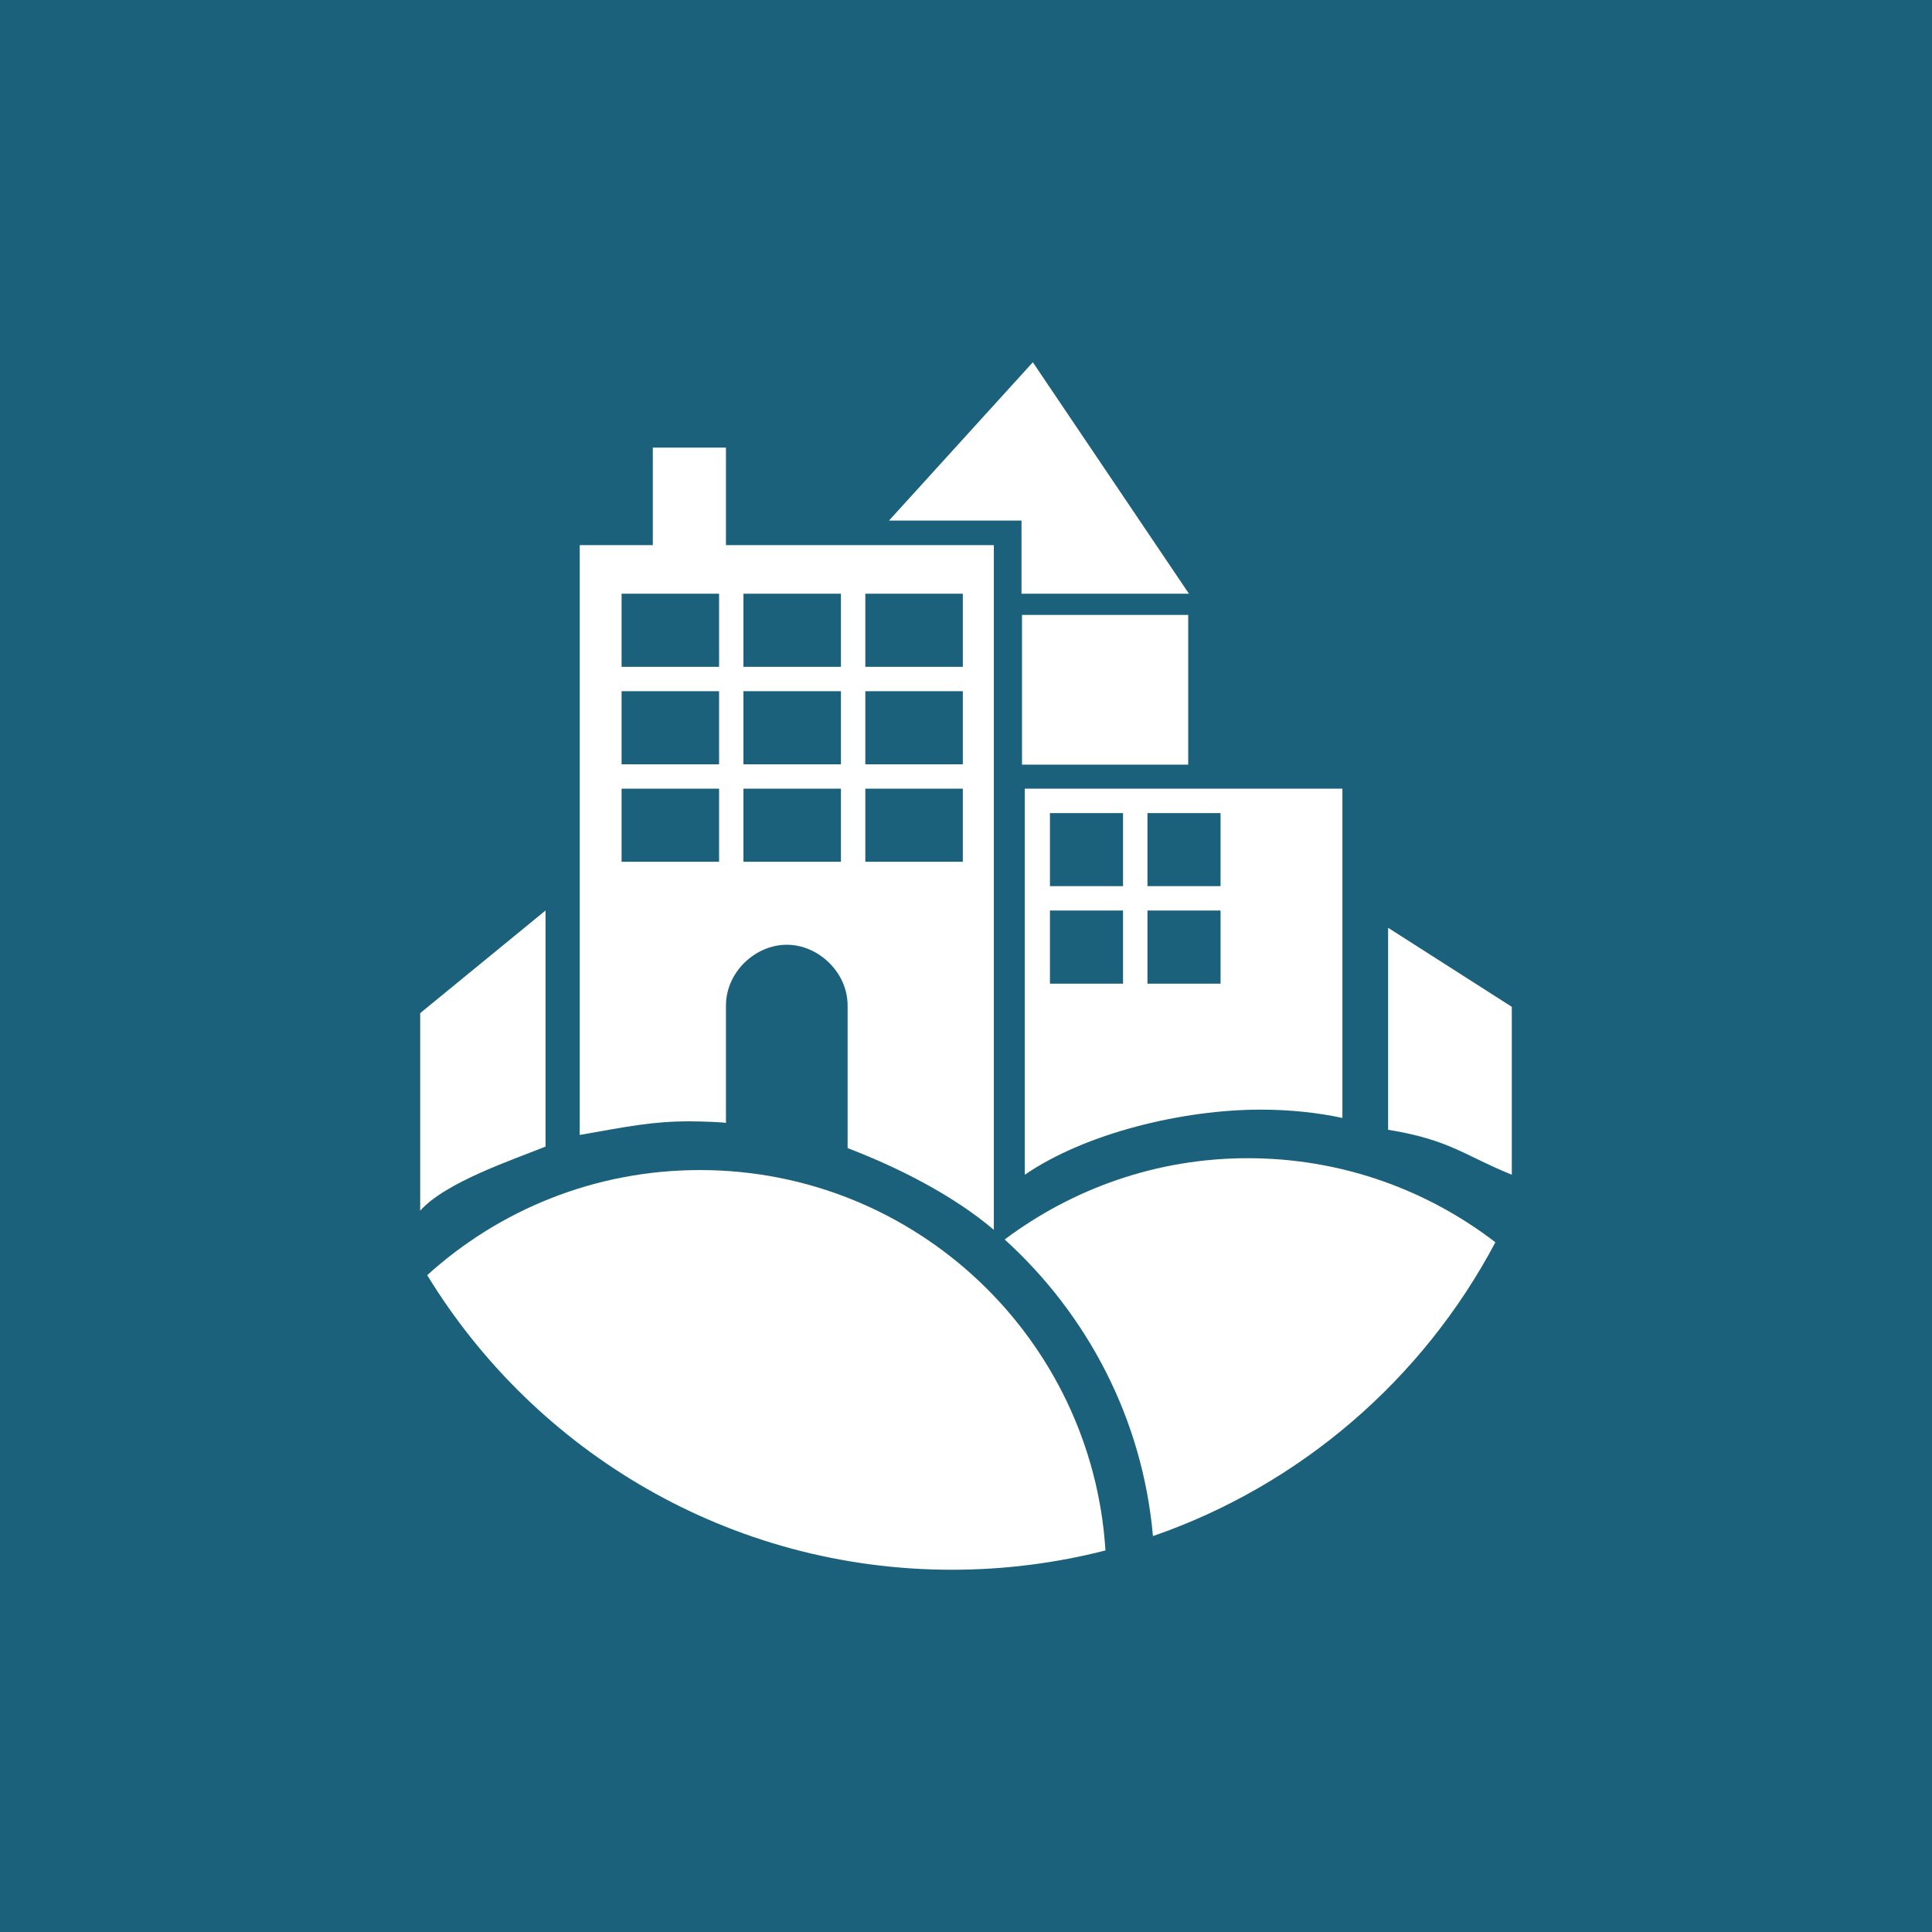
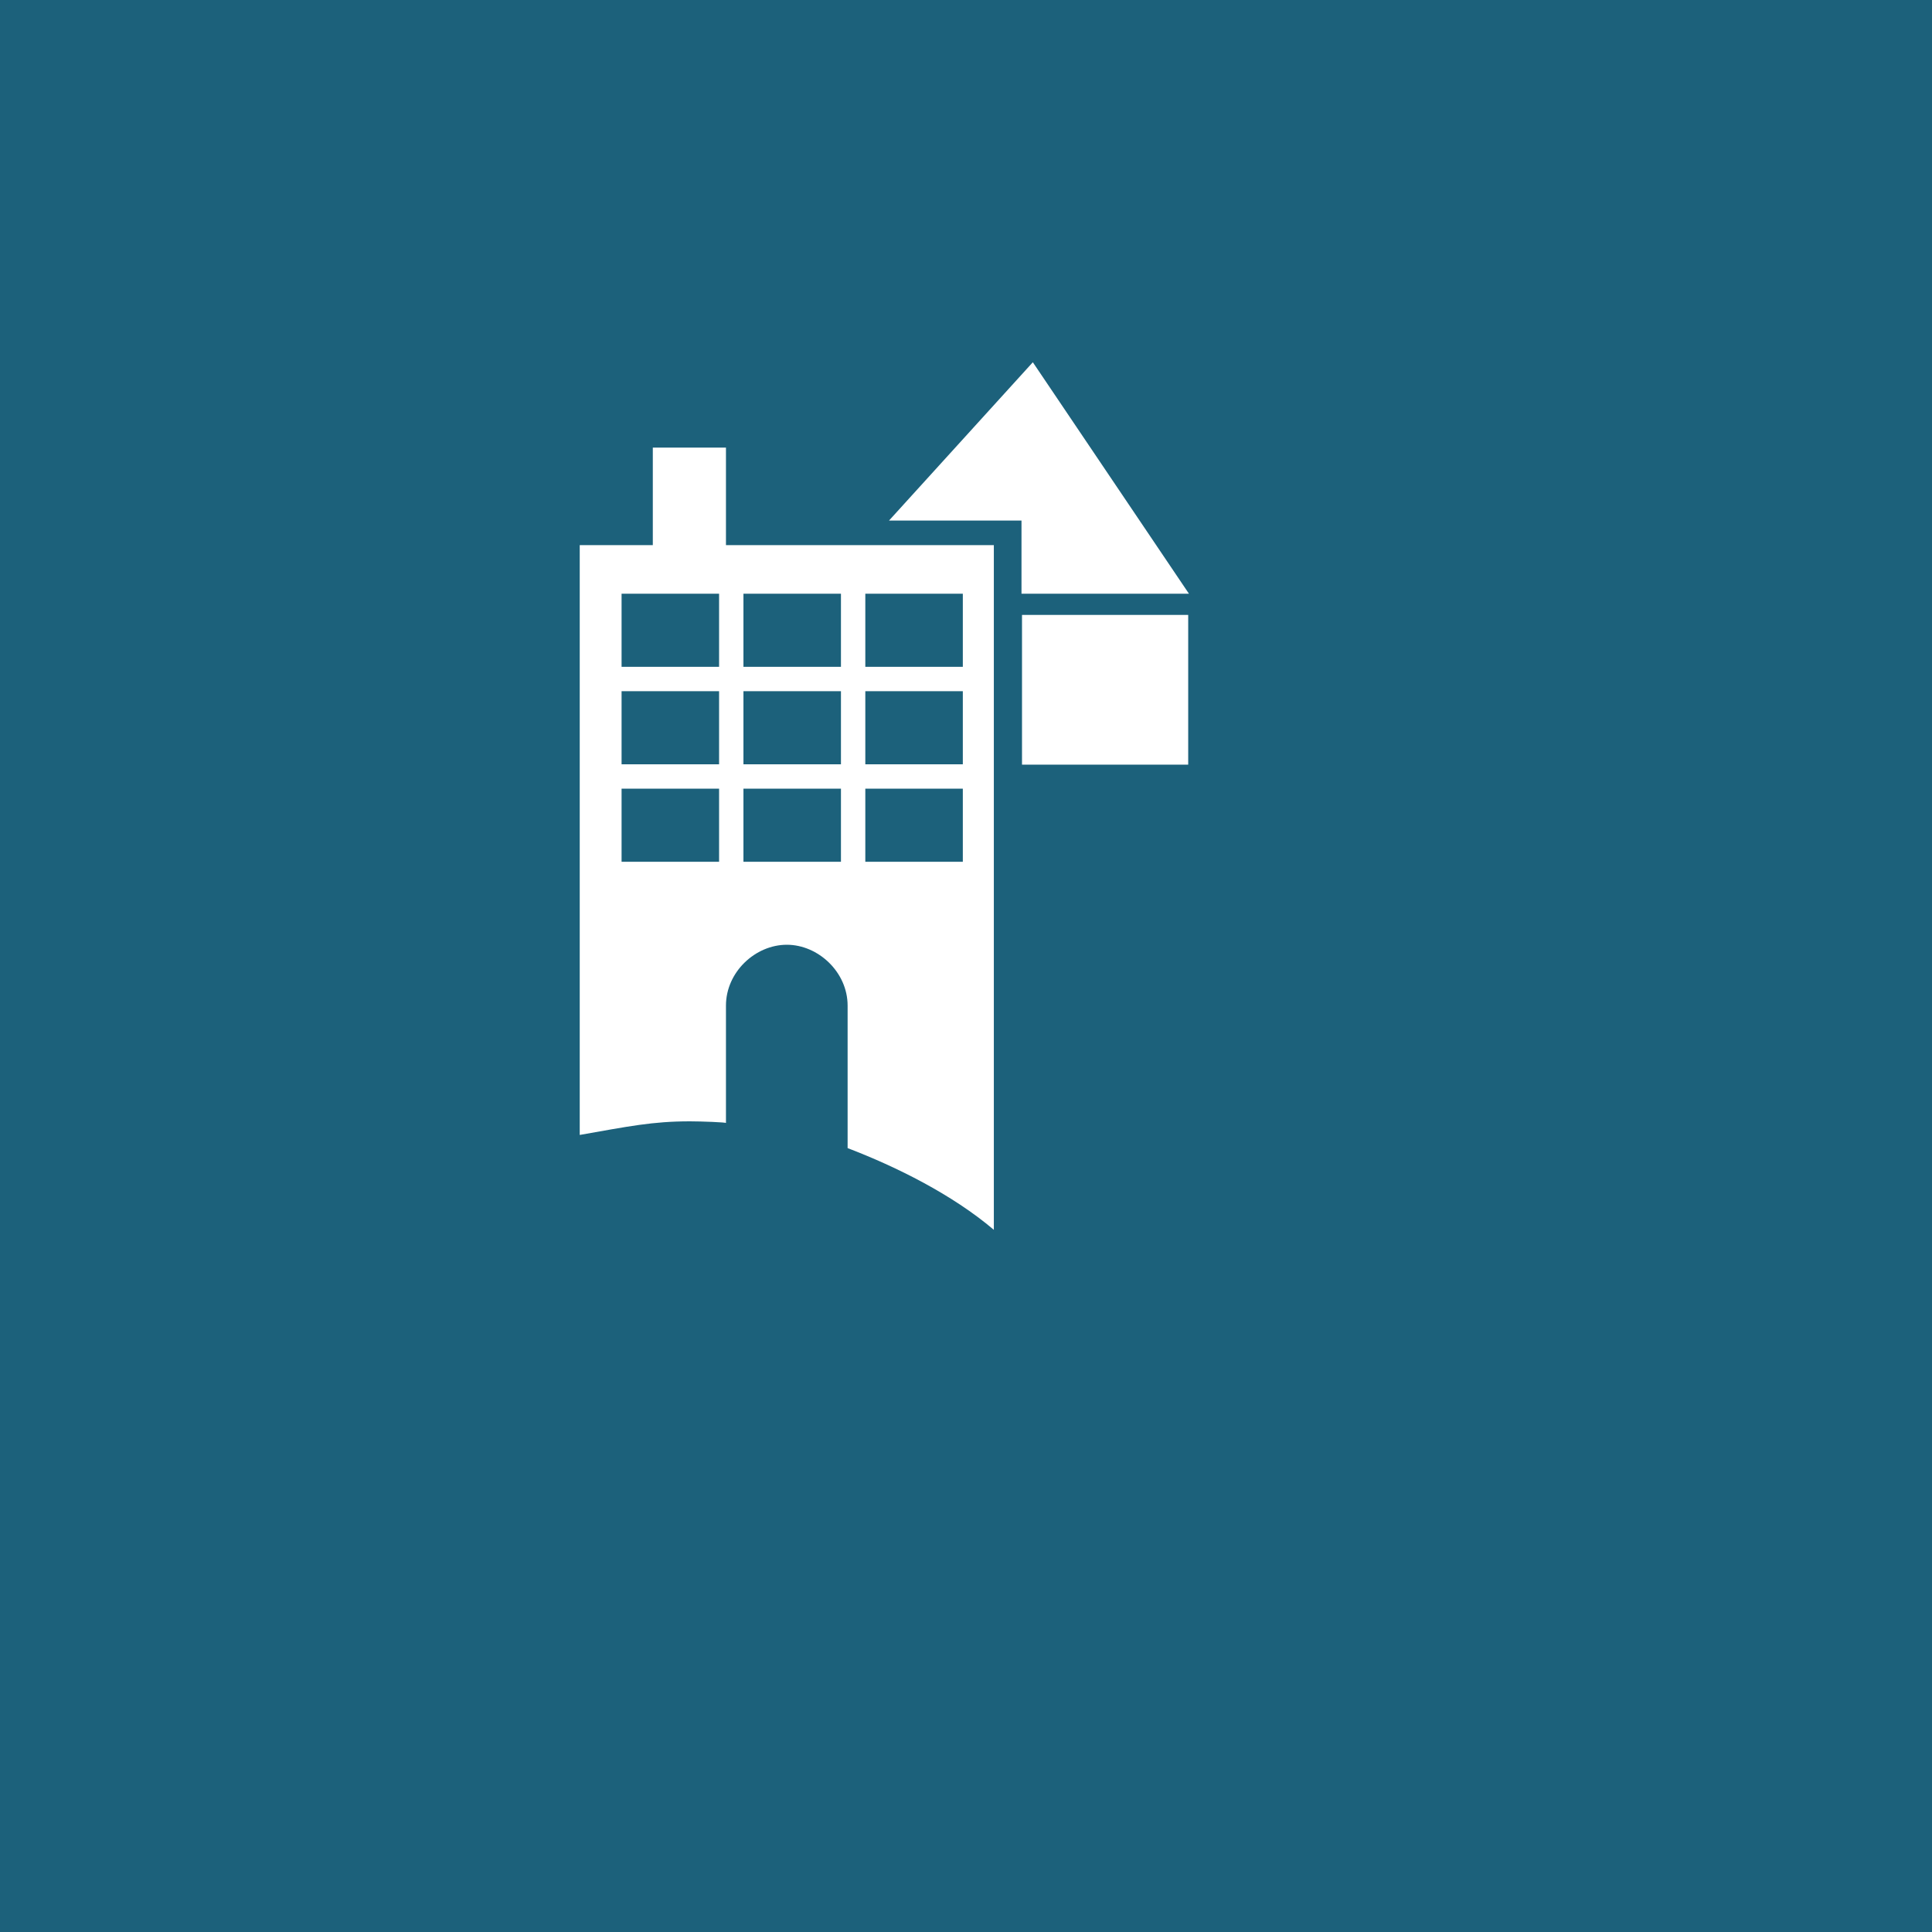
<svg xmlns="http://www.w3.org/2000/svg" version="1.1" id="Layer_1" x="0px" y="0px" viewBox="0 0 512 512" style="enable-background:new 0 0 512 512;" xml:space="preserve">
  <g id="AmericanTowns">
    <rect style="fill:#1C617B;" width="512" height="512" />
    <g>
      <rect x="270.842" y="162.958" style="fill:#FFFFFF;" width="44.044" height="39.682" />
-       <path style="fill:#FFFFFF;" d="M292.96,410.882c-13.008,3.334-26.636,5.118-40.691,5.118c-58.874,0-110.46-31.25-139.054-78.066    c19.095-17.311,44.451-27.857,72.27-27.857C242.635,310.076,289.412,354.625,292.96,410.882z" />
      <polygon style="fill:#FFFFFF;" points="270.707,157.336 270.707,137.951 235.599,137.951 273.711,96 315.08,157.336   " />
-       <path id="XMLID_61_" style="fill:#FFFFFF;" d="M271.579,208.999v102.318c16.187-11.089,41.97-17.253,62.48-17.253    c7.735,0,15.237,0.795,21.693,2.21V209L271.579,208.999L271.579,208.999z M297.614,260.682h-19.366v-19.386h19.366V260.682z     M297.614,234.84h-19.366v-19.366h19.366V234.84z M323.455,260.682h-19.366v-19.386h19.366V260.682z M323.455,234.84h-19.366    v-19.366h19.366V234.84z" />
-       <path style="fill:#FFFFFF;" d="M396.286,329.21v0.019c-19.172,36.212-51.547,64.302-90.745,77.853    c-2.733-31.095-17.408-58.758-39.295-78.609c17.99-13.454,40.225-21.538,64.438-21.538    C355.382,306.936,378.121,315.253,396.286,329.21z" />
      <path id="XMLID_18_" style="fill:#FFFFFF;" d="M192.387,144.464v-25.841h-19.386v25.841h-19.366v156.307    c12.911-2.268,19.269-3.606,29.175-3.606c3.063,0,9.577,0.252,9.577,0.446v-31.114c0-8.917,7.793-16.129,16.129-16.129    c8.316,0,16.11,7.25,16.11,16.129v37.763c12.93,4.943,27.722,12.291,38.752,21.654v-181.45H192.387z M190.564,228.385h-25.841    v-19.386h25.841V228.385z M190.564,202.544h-25.841v-19.366h25.841V202.544z M190.564,176.722h-25.841v-19.386h25.841V176.722z     M222.861,228.385H197.02v-19.386h25.841L222.861,228.385L222.861,228.385z M222.861,202.544H197.02v-19.366h25.841    L222.861,202.544L222.861,202.544z M222.861,176.722H197.02v-19.386h25.841L222.861,176.722L222.861,176.722z M255.158,228.385    h-25.841v-19.386h25.841V228.385z M255.158,202.544h-25.841v-19.366h25.841V202.544z M255.158,176.722h-25.841v-19.386h25.841    V176.722z" />
      <g id="XMLID_49_">
-         <path id="XMLID_50_" style="fill:#FFFFFF;" d="M144.569,303.863v-62.567l-33.214,27.194v52.354     C117.997,313.371,135.435,307.517,144.569,303.863z" />
-       </g>
+         </g>
      <g id="XMLID_7_">
-         <path id="XMLID_56_" style="fill:#FFFFFF;" d="M400.646,311.317v-44.495l-32.781-20.948v53.53     C384.255,302.082,387.853,306.12,400.646,311.317z" />
-       </g>
+         </g>
    </g>
  </g>
</svg>